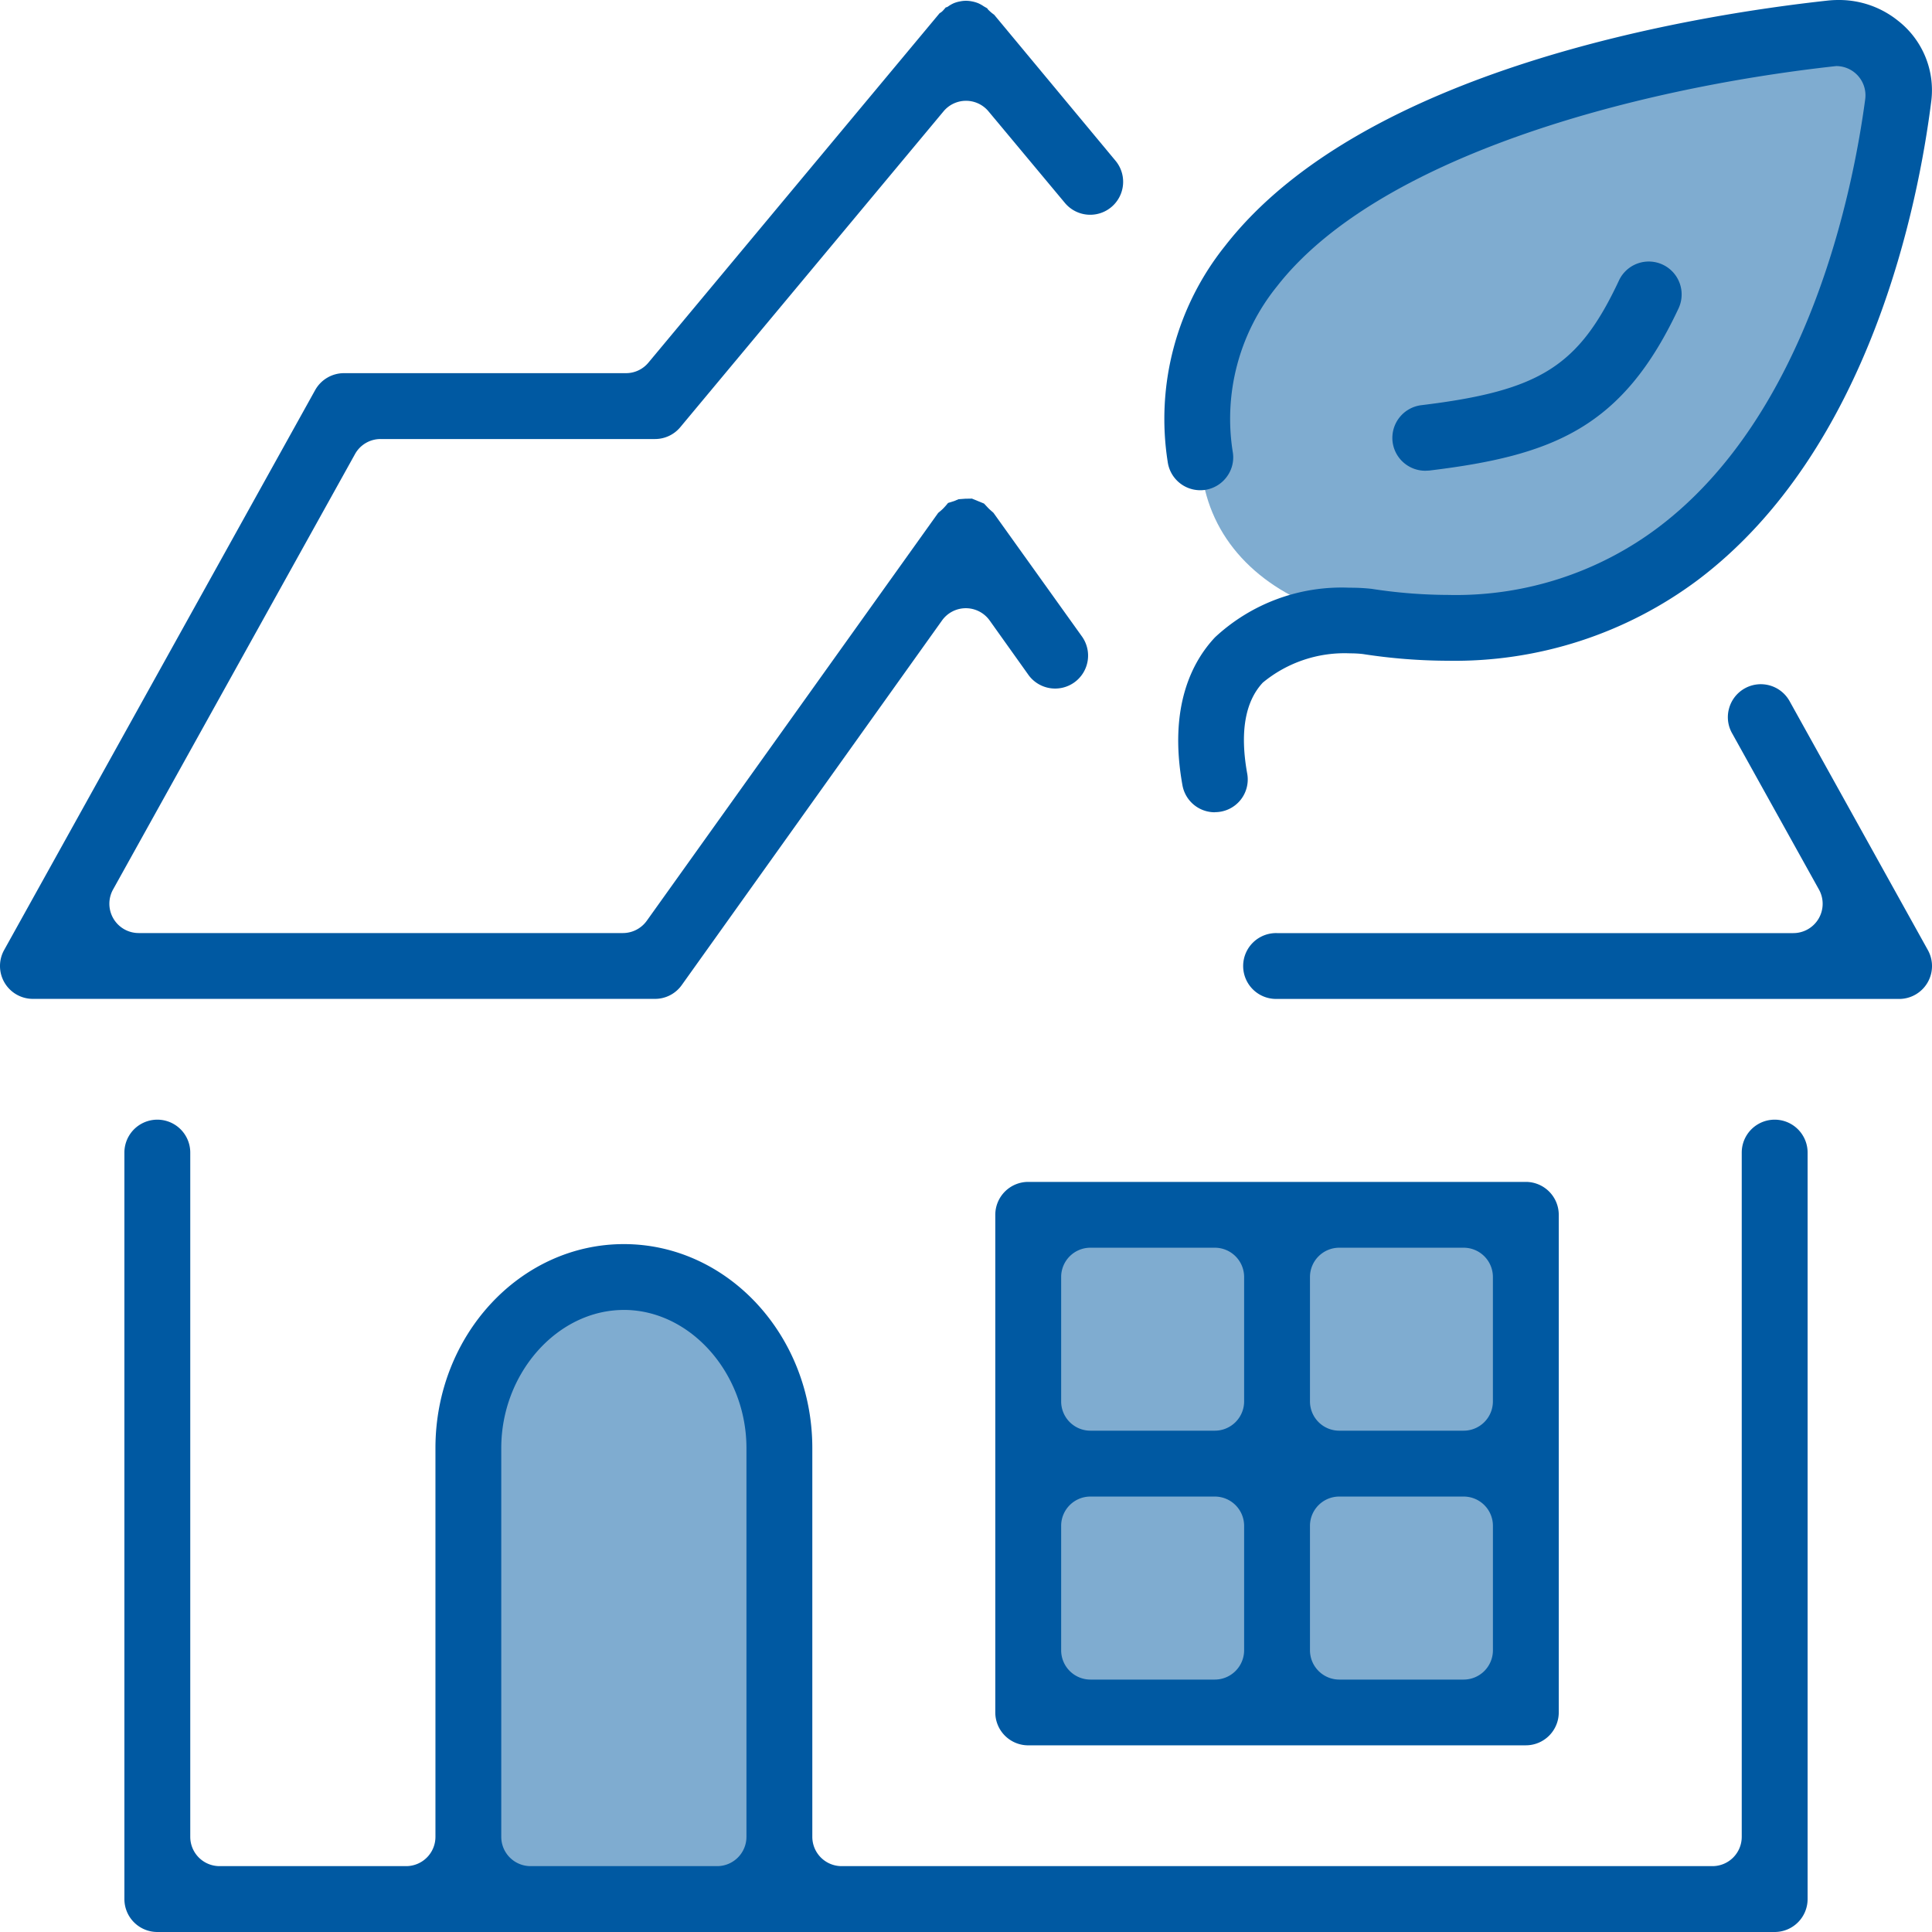
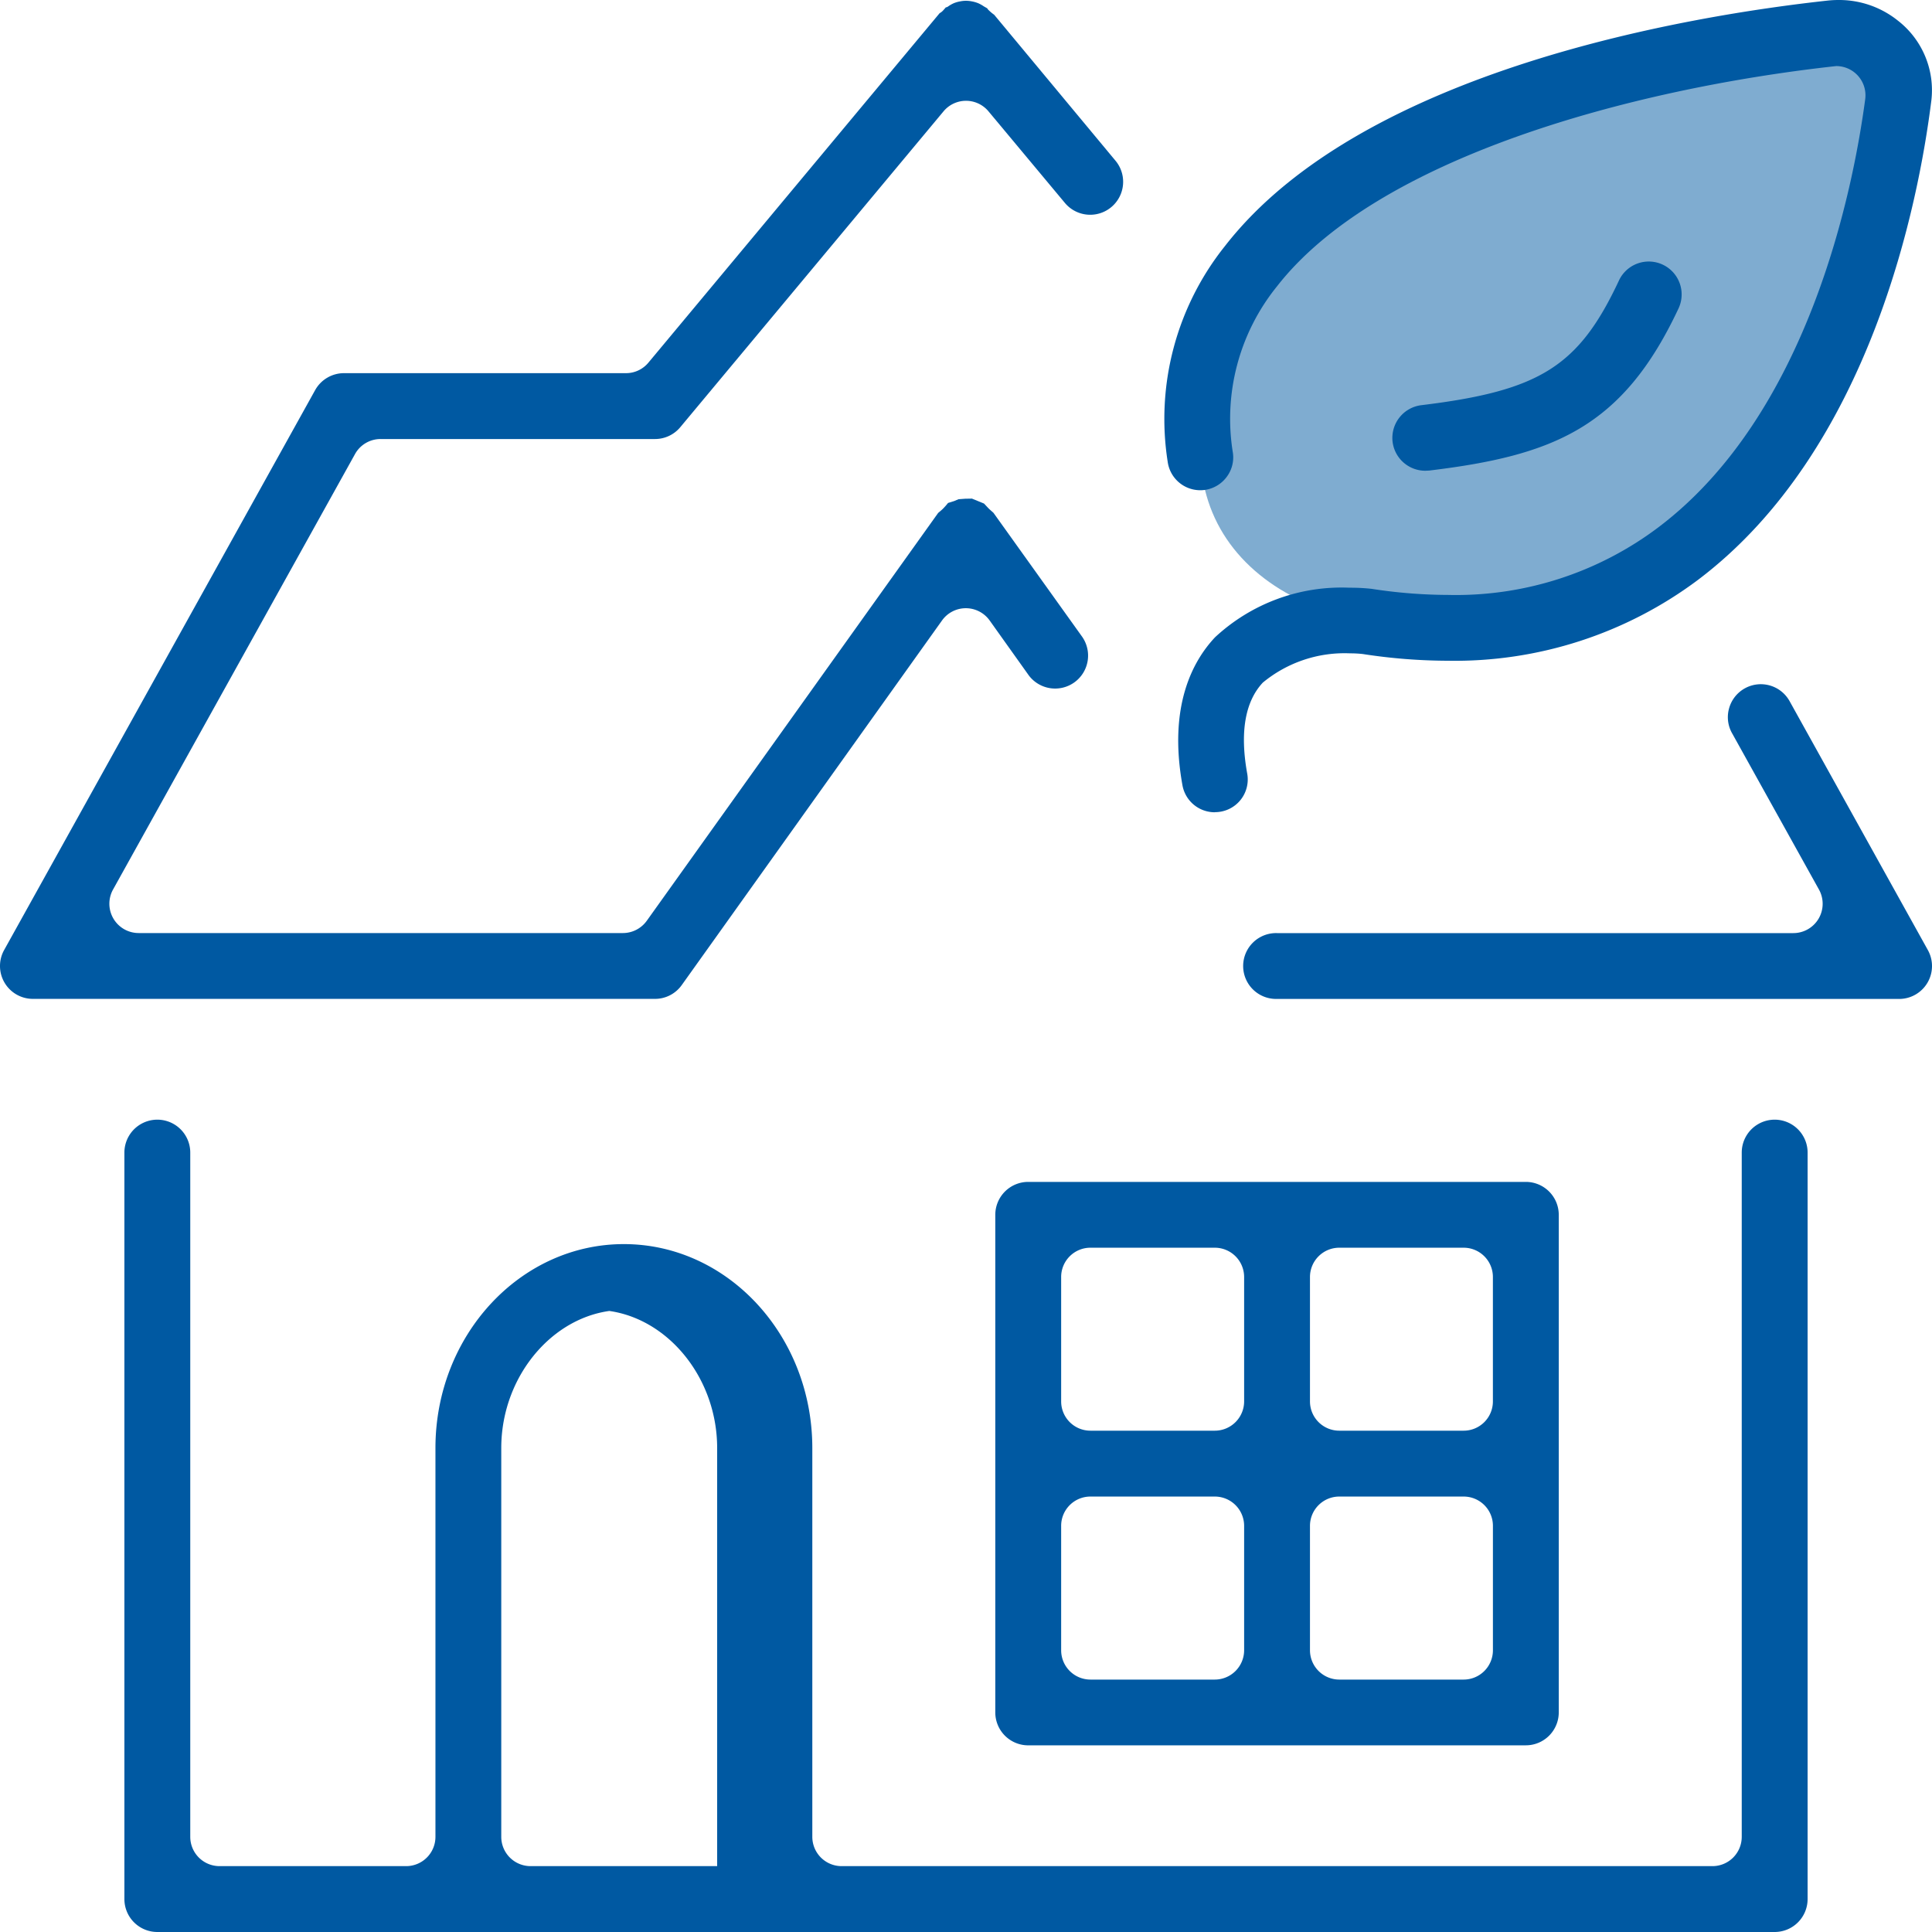
<svg xmlns="http://www.w3.org/2000/svg" id="Grupo_6586" data-name="Grupo 6586" width="75" height="75" viewBox="0 0 75 75">
  <defs>
    <style>
      .cls-1 {
        fill: #0059a2;
      }

      .cls-2 {
        clip-path: url(#clip-path);
      }

      .cls-3 {
        clip-path: url(#clip-path-2);
      }

      .cls-4 {
        opacity: 0.5;
      }

      .cls-5 {
        clip-path: url(#clip-path-3);
      }

      .cls-6 {
        clip-path: url(#clip-path-4);
      }

      .cls-7 {
        clip-path: url(#clip-path-5);
      }
    </style>
    <clipPath id="clip-path">
      <rect id="Rectángulo_40602" data-name="Rectángulo 40602" class="cls-1" width="75" height="74.999" />
    </clipPath>
    <clipPath id="clip-path-2">
      <rect id="Rectángulo_40601" data-name="Rectángulo 40601" class="cls-1" width="75" height="75" />
    </clipPath>
    <clipPath id="clip-path-3">
-       <rect id="Rectángulo_40597" data-name="Rectángulo 40597" class="cls-1" width="10.793" height="23.208" />
-     </clipPath>
+       </clipPath>
    <clipPath id="clip-path-4">
-       <rect id="Rectángulo_40599" data-name="Rectángulo 40599" class="cls-1" width="19.633" height="19.634" />
-     </clipPath>
+       </clipPath>
    <clipPath id="clip-path-5">
      <rect id="Rectángulo_40600" data-name="Rectángulo 40600" class="cls-1" width="27.092" height="22.683" />
    </clipPath>
  </defs>
  <g id="Grupo_6585" data-name="Grupo 6585" class="cls-2">
    <g id="Grupo_6584" data-name="Grupo 6584" transform="translate(0 -0.001)">
      <g id="Grupo_6583" data-name="Grupo 6583" class="cls-3">
        <g id="Grupo_6576" data-name="Grupo 6576" class="cls-4" transform="translate(18.852 50.109)">
          <g id="Grupo_6575" data-name="Grupo 6575">
            <g id="Grupo_6574" data-name="Grupo 6574" class="cls-5">
              <path id="Trazado_6981" data-name="Trazado 6981" class="cls-1" d="M13.279,29.4h6.355a2.219,2.219,0,0,1,2.219,2.219v20.99H11.06V31.616A2.219,2.219,0,0,1,13.279,29.4" transform="translate(-11.06 -29.396)" />
            </g>
          </g>
        </g>
        <g id="Grupo_6579" data-name="Grupo 6579" class="cls-4" transform="translate(40.034 47.297)">
          <g id="Grupo_6578" data-name="Grupo 6578">
            <g id="Grupo_6577" data-name="Grupo 6577" class="cls-6">
              <rect id="Rectángulo_40598" data-name="Rectángulo 40598" class="cls-1" width="19.633" height="19.633" transform="translate(0.001 0)" />
            </g>
          </g>
        </g>
        <g id="Grupo_6582" data-name="Grupo 6582" class="cls-4" transform="translate(46.591 1.663)">
          <g id="Grupo_6581" data-name="Grupo 6581">
            <g id="Grupo_6580" data-name="Grupo 6580" class="cls-7">
              <path id="Trazado_6982" data-name="Trazado 6982" class="cls-1" d="M35.552,4.917c-6.66,4.12-9.936,10.89-7.318,15.123s10.485,5.027,17.143.907,10.838-14.6,8.294-18.876C52.448.012,42.212.8,35.552,4.917" transform="translate(-27.334 -0.976)" />
            </g>
          </g>
        </g>
        <path id="Trazado_6983" data-name="Trazado 6983" class="cls-1" d="M1.279,38.764a1.276,1.276,0,0,1-1.116-1.9L12.234,15.132a1.282,1.282,0,0,1,1.118-.658H24.3a1.127,1.127,0,0,0,.873-.411L36.476.5a.506.506,0,0,0,.14-.111c.01-.01.116-.131.128-.147-.02.026-.022.034-.014.034a.286.286,0,0,0,.085-.044A1.25,1.25,0,0,1,37.031.11a1.222,1.222,0,0,1,.225-.065A1.213,1.213,0,0,1,37.5.018a1.239,1.239,0,0,1,.239.026,1.26,1.26,0,0,1,.228.066,1.29,1.29,0,0,1,.222.123l.16.092L38.334.318c-.014,0,.012.032.043.061a1.642,1.642,0,0,0,.216.181l4.722,5.681a1.279,1.279,0,0,1-1.967,1.635L38.373,4.31a1.135,1.135,0,0,0-1.745,0L26.409,16.571a1.275,1.275,0,0,1-.982.46H14.775a1.133,1.133,0,0,0-.994.585L4.388,34.52a1.138,1.138,0,0,0,.994,1.689h18.8a1.141,1.141,0,0,0,.926-.477L36.419,19.9c.078-.065.143-.118.2-.177a2.657,2.657,0,0,0,.184-.21l.24-.075.165-.07.257-.019.266-.005.467.191c.048.048.106.114.167.177s.136.124.2.182l3.416,4.774a1.279,1.279,0,1,1-2.081,1.486l-1.481-2.078a1.136,1.136,0,0,0-1.851,0L26.465,38.229a1.271,1.271,0,0,1-1.038.535Z" transform="translate(0 0.013)" />
        <path id="Trazado_6984" data-name="Trazado 6984" class="cls-1" d="M29.611,27.8a1.278,1.278,0,1,1,0-2.555H49.657a1.138,1.138,0,0,0,.994-1.689l-3.375-6.072a1.264,1.264,0,0,1-.113-.972,1.278,1.278,0,0,1,2.347-.271l5.366,9.66a1.277,1.277,0,0,1-1.116,1.9Z" transform="translate(19.962 10.979)" />
-         <path id="Trazado_6985" data-name="Trazado 6985" class="cls-1" d="M4.111,57.034a1.279,1.279,0,0,1-1.278-1.278V26.778a1.278,1.278,0,0,1,2.557,0V53.342a1.137,1.137,0,0,0,1.135,1.135h7.246a1.138,1.138,0,0,0,1.137-1.135V38.248c0-4.367,3.281-7.918,7.314-7.918s7.316,3.551,7.316,7.918V53.342a1.138,1.138,0,0,0,1.137,1.135H64.483a1.137,1.137,0,0,0,1.135-1.135V26.778a1.278,1.278,0,1,1,2.557,0V55.756A1.279,1.279,0,0,1,66.9,57.034ZM22.222,32.886c-2.581,0-4.759,2.456-4.759,5.363V53.342A1.138,1.138,0,0,0,18.6,54.477h7.244a1.138,1.138,0,0,0,1.137-1.135V38.248c0-2.906-2.178-5.363-4.759-5.363" transform="translate(1.996 17.967)" />
+         <path id="Trazado_6985" data-name="Trazado 6985" class="cls-1" d="M4.111,57.034a1.279,1.279,0,0,1-1.278-1.278V26.778a1.278,1.278,0,0,1,2.557,0V53.342a1.137,1.137,0,0,0,1.135,1.135h7.246a1.138,1.138,0,0,0,1.137-1.135V38.248c0-4.367,3.281-7.918,7.314-7.918s7.316,3.551,7.316,7.918V53.342a1.138,1.138,0,0,0,1.137,1.135H64.483a1.137,1.137,0,0,0,1.135-1.135V26.778a1.278,1.278,0,1,1,2.557,0V55.756A1.279,1.279,0,0,1,66.9,57.034ZM22.222,32.886c-2.581,0-4.759,2.456-4.759,5.363V53.342A1.138,1.138,0,0,0,18.6,54.477h7.244V38.248c0-2.906-2.178-5.363-4.759-5.363" transform="translate(1.996 17.967)" />
        <path id="Trazado_6986" data-name="Trazado 6986" class="cls-1" d="M23.945,48.79a1.279,1.279,0,0,1-1.278-1.278V28.194a1.279,1.279,0,0,1,1.278-1.277H43.263a1.279,1.279,0,0,1,1.278,1.277V47.511a1.279,1.279,0,0,1-1.278,1.278ZM36.02,39.132a1.138,1.138,0,0,0-1.137,1.137V45.1a1.139,1.139,0,0,0,1.137,1.137h4.829A1.137,1.137,0,0,0,41.985,45.1V40.269a1.136,1.136,0,0,0-1.135-1.137Zm-9.661,0a1.136,1.136,0,0,0-1.135,1.137V45.1a1.137,1.137,0,0,0,1.135,1.137h4.829A1.14,1.14,0,0,0,32.327,45.1V40.269a1.139,1.139,0,0,0-1.139-1.137Zm9.661-9.66a1.138,1.138,0,0,0-1.137,1.137V35.44a1.137,1.137,0,0,0,1.137,1.135h4.829a1.136,1.136,0,0,0,1.135-1.135V30.609a1.136,1.136,0,0,0-1.135-1.137Zm-9.661,0a1.136,1.136,0,0,0-1.135,1.137V35.44a1.136,1.136,0,0,0,1.135,1.135h4.829a1.139,1.139,0,0,0,1.139-1.135V30.609a1.139,1.139,0,0,0-1.139-1.137Z" transform="translate(15.97 18.965)" />
        <path id="Trazado_6987" data-name="Trazado 6987" class="cls-1" d="M28.472,31.532a1.273,1.273,0,0,1-1.255-1.052c-.549-3.048.385-4.805,1.266-5.741A7.206,7.206,0,0,1,33.7,22.815a7.575,7.575,0,0,1,.856.043,19.721,19.721,0,0,0,2.974.237,13.051,13.051,0,0,0,8.17-2.63c5.821-4.4,7.551-13.082,8.022-16.613a1.135,1.135,0,0,0-1.127-1.287c-8.027.883-17.845,3.588-21.709,8.553a8.176,8.176,0,0,0-1.711,6.455,1.259,1.259,0,0,1-.244.946,1.276,1.276,0,0,1-2.286-.59,10.744,10.744,0,0,1,2.226-8.381C34.218,2.671,47.027.593,52.287.02a3.957,3.957,0,0,1,.4-.02A3.646,3.646,0,0,1,55,.808a3.419,3.419,0,0,1,1.289,3.1c-.488,3.9-2.344,13.526-9.048,18.595a15.758,15.758,0,0,1-9.724,3.147,21.833,21.833,0,0,1-3.3-.261,4.337,4.337,0,0,0-.489-.026A4.98,4.98,0,0,0,30.336,26.5c-.69.741-.893,1.93-.605,3.528a1.269,1.269,0,0,1-1.26,1.5" transform="translate(18.685 0.001)" />
        <path id="Trazado_6988" data-name="Trazado 6988" class="cls-1" d="M32.987,14.078a1.279,1.279,0,0,1-1.268-1.123,1.281,1.281,0,0,1,1.118-1.422c4.606-.559,6.111-1.51,7.67-4.841a1.277,1.277,0,0,1,1.7-.614,1.278,1.278,0,0,1,.612,1.7c-2.163,4.618-4.844,5.709-9.678,6.293Z" transform="translate(22.341 4.197)" />
      </g>
    </g>
  </g>
</svg>